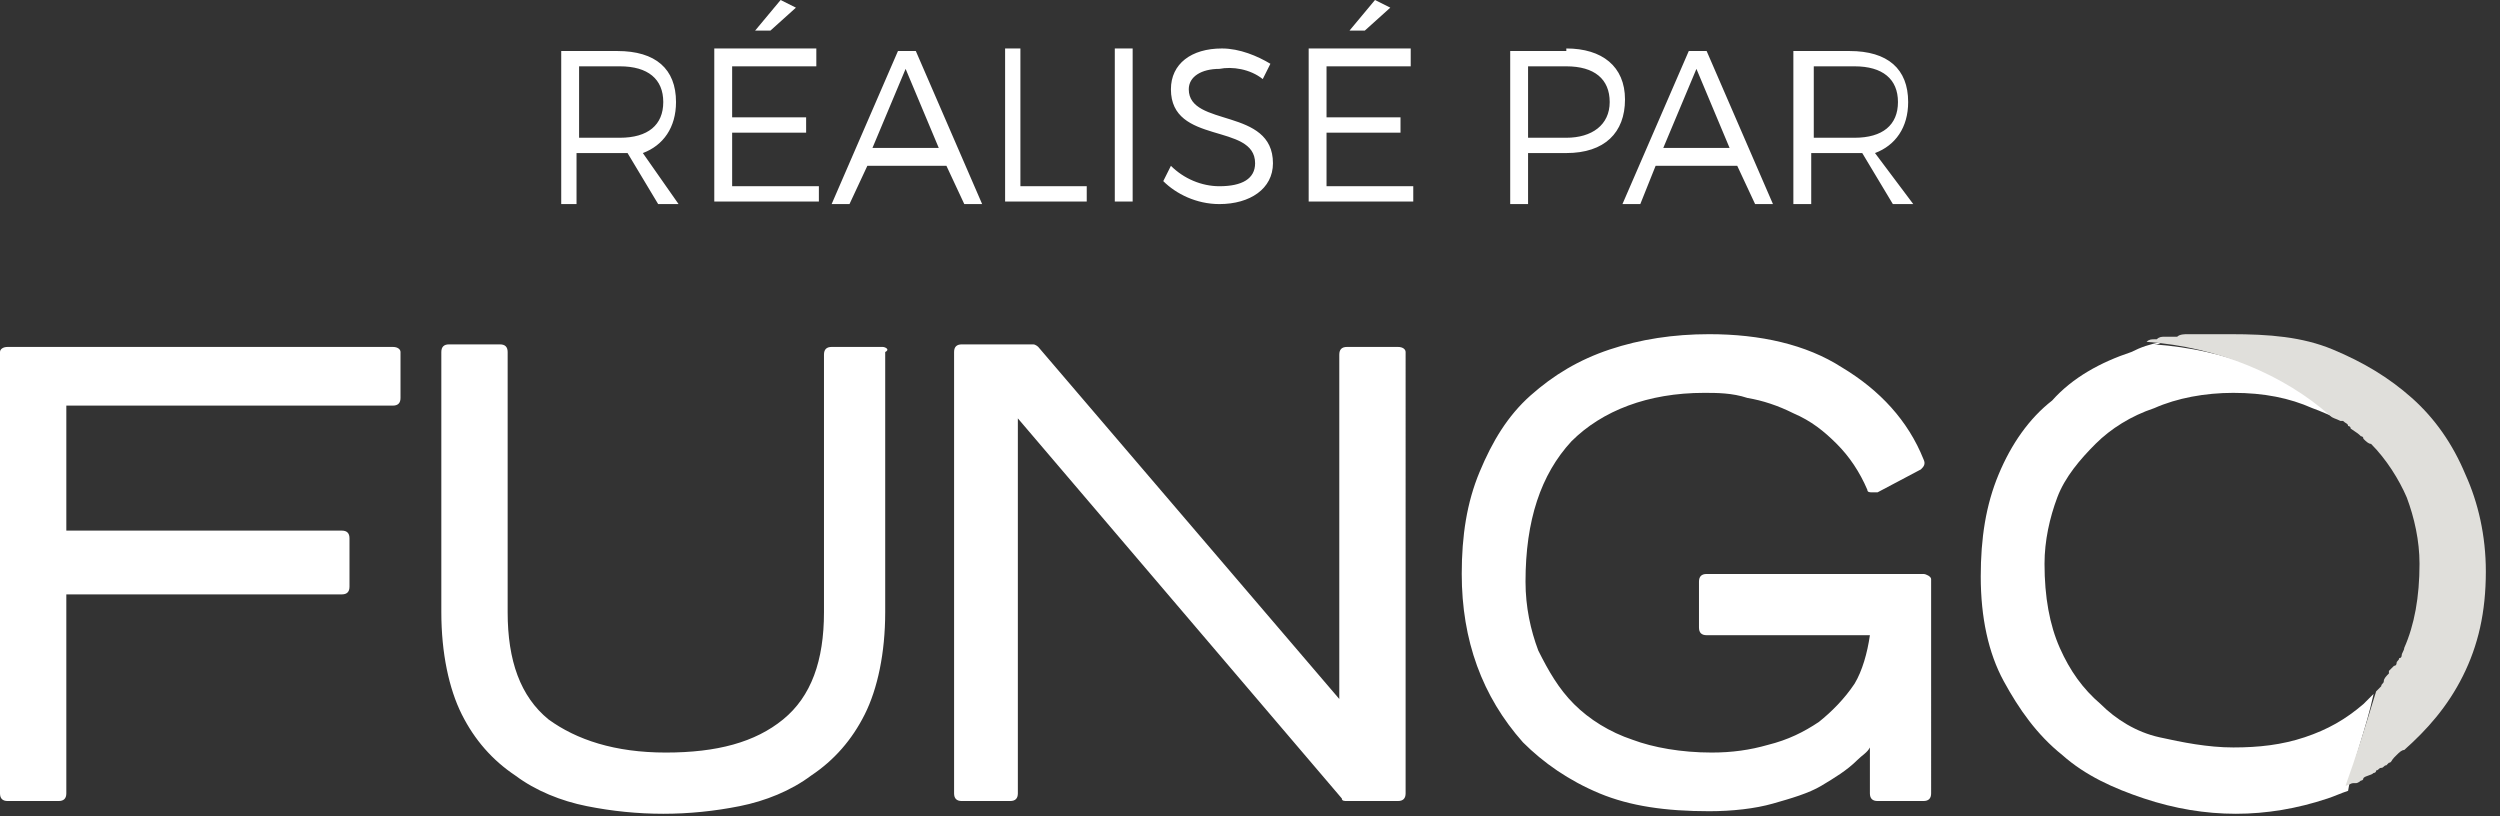
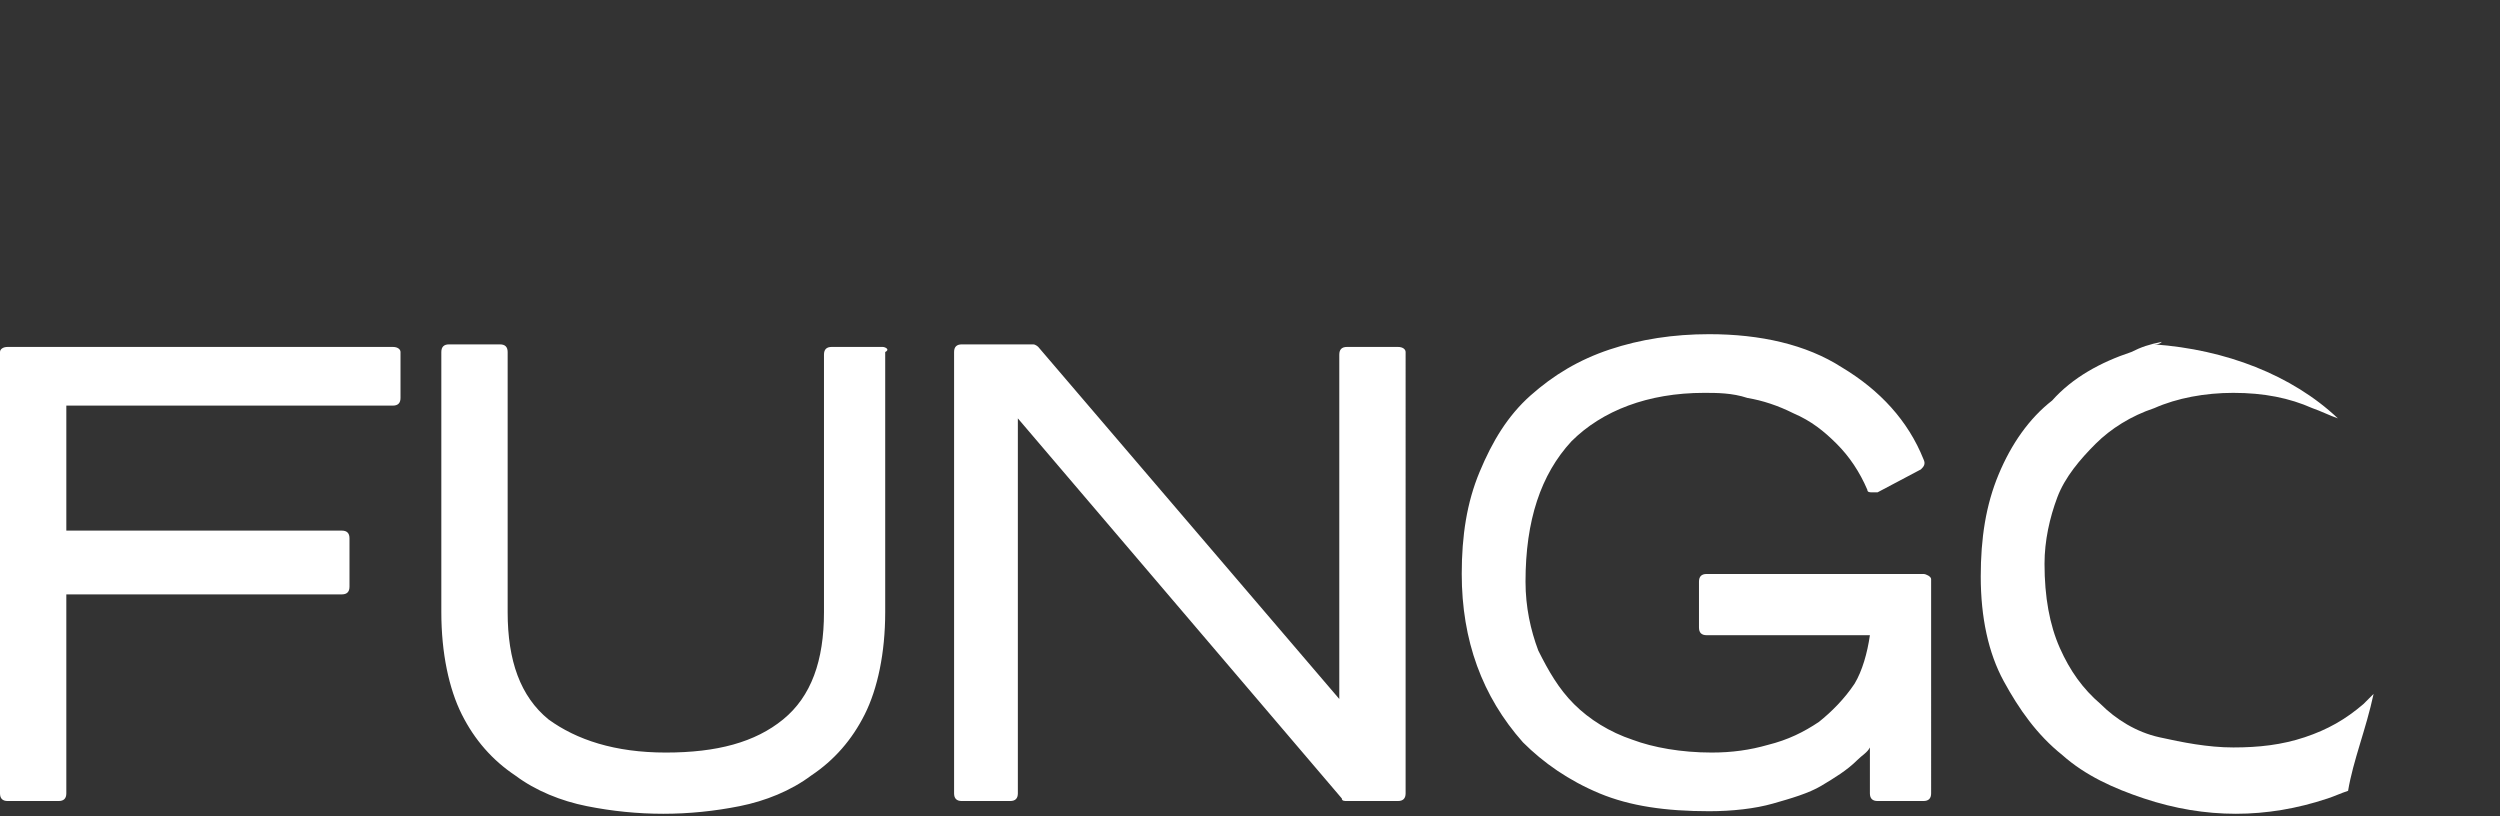
<svg xmlns="http://www.w3.org/2000/svg" version="1.1" id="Layer_1" x="0px" y="0px" viewBox="0 0 98 32" style="enable-background:new 0 0 98 32;" xml:space="preserve">
  <rect x="0" y="0" width="98" height="32" fill="#333333" stroke="none" />
  <style type="text/css">
	.st0{fill:#FFFFFF;}
	.st1{fill:#E0DFDB;}
</style>
  <g>
-     <path class="st0" d="M26.6,8h-0.8L24.6,6c-0.1,0-0.2,0-0.4,0h-1.6V8H22v-6h2.2c1.5,0,2.3,0.7,2.3,2c0,1-0.5,1.7-1.3,2L26.6,8z    M22.7,5.4h1.6c1.1,0,1.7-0.5,1.7-1.4c0-0.9-0.6-1.4-1.7-1.4h-1.6V5.4z M30.6,0l-1,1.2h0.6l1-0.9L30.6,0z M28,1.9v6h4.1V7.3h-3.4   V5.2h2.9V4.6h-2.9v-2H32V1.9H28z M37.8,8l-0.7-1.5H34L33.3,8h-0.7l2.6-6h0.7l2.6,6H37.8z M34.2,5.8h2.6l-1.3-3.1L34.2,5.8z    M39.4,1.9v6h3.2V7.3h-2.6V1.9H39.4z M43.7,1.9v6h0.7v-6H43.7z M49.5,3.1l0.3-0.6c-0.5-0.3-1.2-0.6-1.9-0.6c-1.2,0-2,0.6-2,1.6   c0,2.2,3.3,1.3,3.3,2.9c0,0.6-0.5,0.9-1.4,0.9c-0.7,0-1.4-0.3-1.9-0.8l-0.3,0.6C46.1,7.6,46.9,8,47.8,8c1.2,0,2.1-0.6,2.1-1.6   c0-2.2-3.3-1.4-3.3-2.9c0-0.5,0.5-0.8,1.2-0.8C48.3,2.6,49,2.7,49.5,3.1z M53.9,0l-1,1.2h0.6l1-0.9L53.9,0z M51.3,1.9v6h4.1V7.3   h-3.4V5.2h2.9V4.6h-2.9v-2h3.3V1.9H51.3z M61.4,1.9c1.4,0,2.3,0.7,2.3,2c0,1.3-0.8,2.1-2.3,2.1h-1.5V8h-0.7v-6H61.4z M61.4,5.4   c1,0,1.7-0.5,1.7-1.4c0-0.9-0.6-1.4-1.7-1.4h-1.5v2.8H61.4z M68.8,8l-0.7-1.5h-3.2L64.3,8h-0.7l2.6-6h0.7l2.6,6H68.8z M65.2,5.8   h2.6l-1.3-3.1L65.2,5.8z M75,8h-0.8L73,6c-0.1,0-0.2,0-0.4,0h-1.6V8h-0.7v-6h2.2c1.5,0,2.3,0.7,2.3,2c0,1-0.5,1.7-1.3,2L75,8z    M71.1,5.4h1.6c1.1,0,1.7-0.5,1.7-1.4c0-0.9-0.6-1.4-1.7-1.4h-1.6V5.4z" />
    <g transform="translate(0 13)">
      <g>
        <path class="st0" d="M15.4,0.6H0.3C0.1,0.6,0,0.7,0,0.8v17.3c0,0.2,0.1,0.3,0.3,0.3h2c0.2,0,0.3-0.1,0.3-0.3v-7.8h10.8     c0.2,0,0.3-0.1,0.3-0.3V8.1c0-0.2-0.1-0.3-0.3-0.3H2.6V2.9h12.8c0.2,0,0.3-0.1,0.3-0.3V0.8C15.7,0.7,15.6,0.6,15.4,0.6z      M34.6,0.6h-2c-0.2,0-0.3,0.1-0.3,0.3V11c0,1.9-0.5,3.3-1.6,4.2c-1.1,0.9-2.6,1.3-4.6,1.3c-2,0-3.5-0.5-4.6-1.3     c-1.1-0.9-1.6-2.3-1.6-4.2V0.8c0-0.2-0.1-0.3-0.3-0.3h-2c-0.2,0-0.3,0.1-0.3,0.3V11c0,1.6,0.3,3,0.8,4c0.5,1,1.2,1.8,2.1,2.4     c0.8,0.6,1.8,1,2.8,1.2c1,0.2,2,0.3,3,0.3c1,0,2-0.1,3-0.3c1-0.2,2-0.6,2.8-1.2c0.9-0.6,1.6-1.4,2.1-2.4s0.8-2.4,0.8-4V0.8     C34.9,0.7,34.7,0.6,34.6,0.6z M54.8,0.6h-2c-0.2,0-0.3,0.1-0.3,0.3v13.5L40.7,0.6c0,0-0.1-0.1-0.2-0.1h-2.8     c-0.2,0-0.3,0.1-0.3,0.3v17.3c0,0.2,0.1,0.3,0.3,0.3h1.9c0.2,0,0.3-0.1,0.3-0.3V3.4l12.7,14.9c0,0.1,0.1,0.1,0.2,0.1h2     c0.2,0,0.3-0.1,0.3-0.3V0.8C55.1,0.7,55,0.6,54.8,0.6z M75.4,9.5h-8.5c-0.2,0-0.3,0.1-0.3,0.3v1.8c0,0.2,0.1,0.3,0.3,0.3h6.4     c-0.1,0.7-0.3,1.4-0.6,1.9c-0.4,0.6-0.9,1.1-1.4,1.5c-0.6,0.4-1.2,0.7-2,0.9c-0.7,0.2-1.4,0.3-2.2,0.3c-1.2,0-2.3-0.2-3.1-0.5     c-0.9-0.3-1.7-0.8-2.3-1.4c-0.6-0.6-1-1.3-1.4-2.1c-0.3-0.8-0.5-1.7-0.5-2.7c0-2.4,0.6-4.2,1.8-5.5c1.2-1.2,3-1.9,5.2-1.9     c0.5,0,1.1,0,1.7,0.2c0.6,0.1,1.2,0.3,1.8,0.6C71,3.5,71.5,3.9,72,4.4c0.5,0.5,0.9,1.1,1.2,1.8c0,0.1,0.1,0.1,0.2,0.1     c0.1,0,0.2,0,0.2,0l1.7-0.9c0.1-0.1,0.2-0.2,0.1-0.4c-0.6-1.5-1.7-2.7-3.2-3.6C70.8,0.5,69,0.1,67,0.1c-1.4,0-2.7,0.2-3.9,0.6     c-1.2,0.4-2.2,1-3.1,1.8s-1.5,1.8-2,3c-0.5,1.2-0.7,2.5-0.7,4c0,1.3,0.2,2.5,0.6,3.6c0.4,1.1,1,2.1,1.8,3c0.8,0.8,1.8,1.5,3,2     c1.2,0.5,2.6,0.7,4.3,0.7c0.9,0,1.8-0.1,2.5-0.3c0.7-0.2,1.4-0.4,1.9-0.7c0.5-0.3,1-0.6,1.4-1c0.2-0.2,0.4-0.3,0.5-0.5v1.8     c0,0.2,0.1,0.3,0.3,0.3h1.8c0.2,0,0.3-0.1,0.3-0.3V9.7C75.7,9.6,75.5,9.5,75.4,9.5z" />
      </g>
      <g transform="translate(77.545)">
        <path class="st0" d="M15.5,14.2c-0.1,0.1-0.3,0.3-0.4,0.4c-0.7,0.6-1.4,1-2.3,1.3s-1.8,0.4-2.8,0.4S8,16.1,7.1,15.9     s-1.7-0.7-2.3-1.3c-0.7-0.6-1.2-1.3-1.6-2.2c-0.4-0.9-0.6-2-0.6-3.3c0-0.9,0.2-1.8,0.5-2.6S4,5,4.6,4.4C5.2,3.8,6,3.3,6.9,3     c0.9-0.4,2-0.6,3.1-0.6c1.2,0,2.2,0.2,3.1,0.6c0.3,0.1,0.7,0.3,1,0.4c-1.8-1.7-4.4-2.7-7.2-2.9c0.1,0,0.2,0,0.3-0.1     C6.7,0.5,6.4,0.6,6,0.8c-1.2,0.4-2.3,1-3.1,1.9C2,3.4,1.3,4.4,0.8,5.6c-0.5,1.2-0.7,2.5-0.7,4c0,1.6,0.3,3,0.9,4.1     c0.6,1.1,1.3,2.1,2.3,2.9c0.9,0.8,2,1.3,3.2,1.7c1.2,0.4,2.4,0.6,3.6,0.6s2.4-0.2,3.6-0.6c0.3-0.1,0.5-0.2,0.8-0.3     C14.7,16.8,15.2,15.6,15.5,14.2L15.5,14.2z" />
-         <path class="st1" d="M19.1,5.6c-0.5-1.2-1.2-2.2-2.1-3c-0.9-0.8-1.9-1.4-3.1-1.9s-2.5-0.6-4-0.6c-0.2,0-0.3,0-0.5,0     c-0.1,0-0.1,0-0.2,0c-0.1,0-0.2,0-0.3,0c-0.1,0-0.1,0-0.2,0c-0.1,0-0.2,0-0.3,0c-0.1,0-0.1,0-0.2,0c-0.1,0-0.3,0-0.4,0.1     c-0.1,0-0.2,0-0.3,0c-0.1,0-0.1,0-0.2,0c-0.1,0-0.2,0-0.3,0.1c0,0-0.1,0-0.1,0c-0.1,0-0.2,0-0.3,0.1c2.8,0.2,5.4,1.3,7.2,2.9     c0.1,0.1,0.2,0.1,0.4,0.2c0,0,0,0,0.1,0c0.1,0.1,0.2,0.1,0.2,0.2c0,0,0.1,0,0.1,0.1C14.9,4,14.9,4,15,4.1c0,0,0.1,0,0.1,0.1     c0.1,0.1,0.2,0.2,0.3,0.2C16,5,16.5,5.8,16.8,6.5c0.3,0.8,0.5,1.7,0.5,2.6c0,1.3-0.2,2.4-0.6,3.3c0,0.1-0.1,0.2-0.1,0.3     c0,0,0,0.1-0.1,0.1c0,0.1-0.1,0.1-0.1,0.2c0,0,0,0.1-0.1,0.1c0,0-0.1,0.1-0.1,0.1s-0.1,0.1-0.1,0.1c0,0,0,0,0,0.1     c-0.1,0.1-0.2,0.2-0.2,0.3c0,0,0,0,0,0c0,0.1-0.1,0.1-0.1,0.2c0,0,0,0,0,0c-0.1,0.1-0.1,0.1-0.2,0.2l0,0     c-0.4,1.3-0.8,2.6-1.2,3.7l0,0c0.1,0,0.2-0.1,0.3-0.1c0,0,0.1,0,0.1,0c0.1,0,0.2-0.1,0.2-0.1c0,0,0.1,0,0.1-0.1     c0.1-0.1,0.3-0.1,0.4-0.2c0,0,0.1,0,0.1-0.1c0.1,0,0.1-0.1,0.2-0.1c0.1,0,0.1-0.1,0.2-0.1c0,0,0.1-0.1,0.1-0.1     c0.1,0,0.1-0.1,0.2-0.2c0,0,0.1-0.1,0.1-0.1c0.1-0.1,0.2-0.2,0.3-0.2c0.9-0.8,1.7-1.7,2.3-2.9c0.6-1.2,0.9-2.5,0.9-4.1     C19.9,8,19.6,6.7,19.1,5.6z" />
      </g>
    </g>
  </g>
</svg>